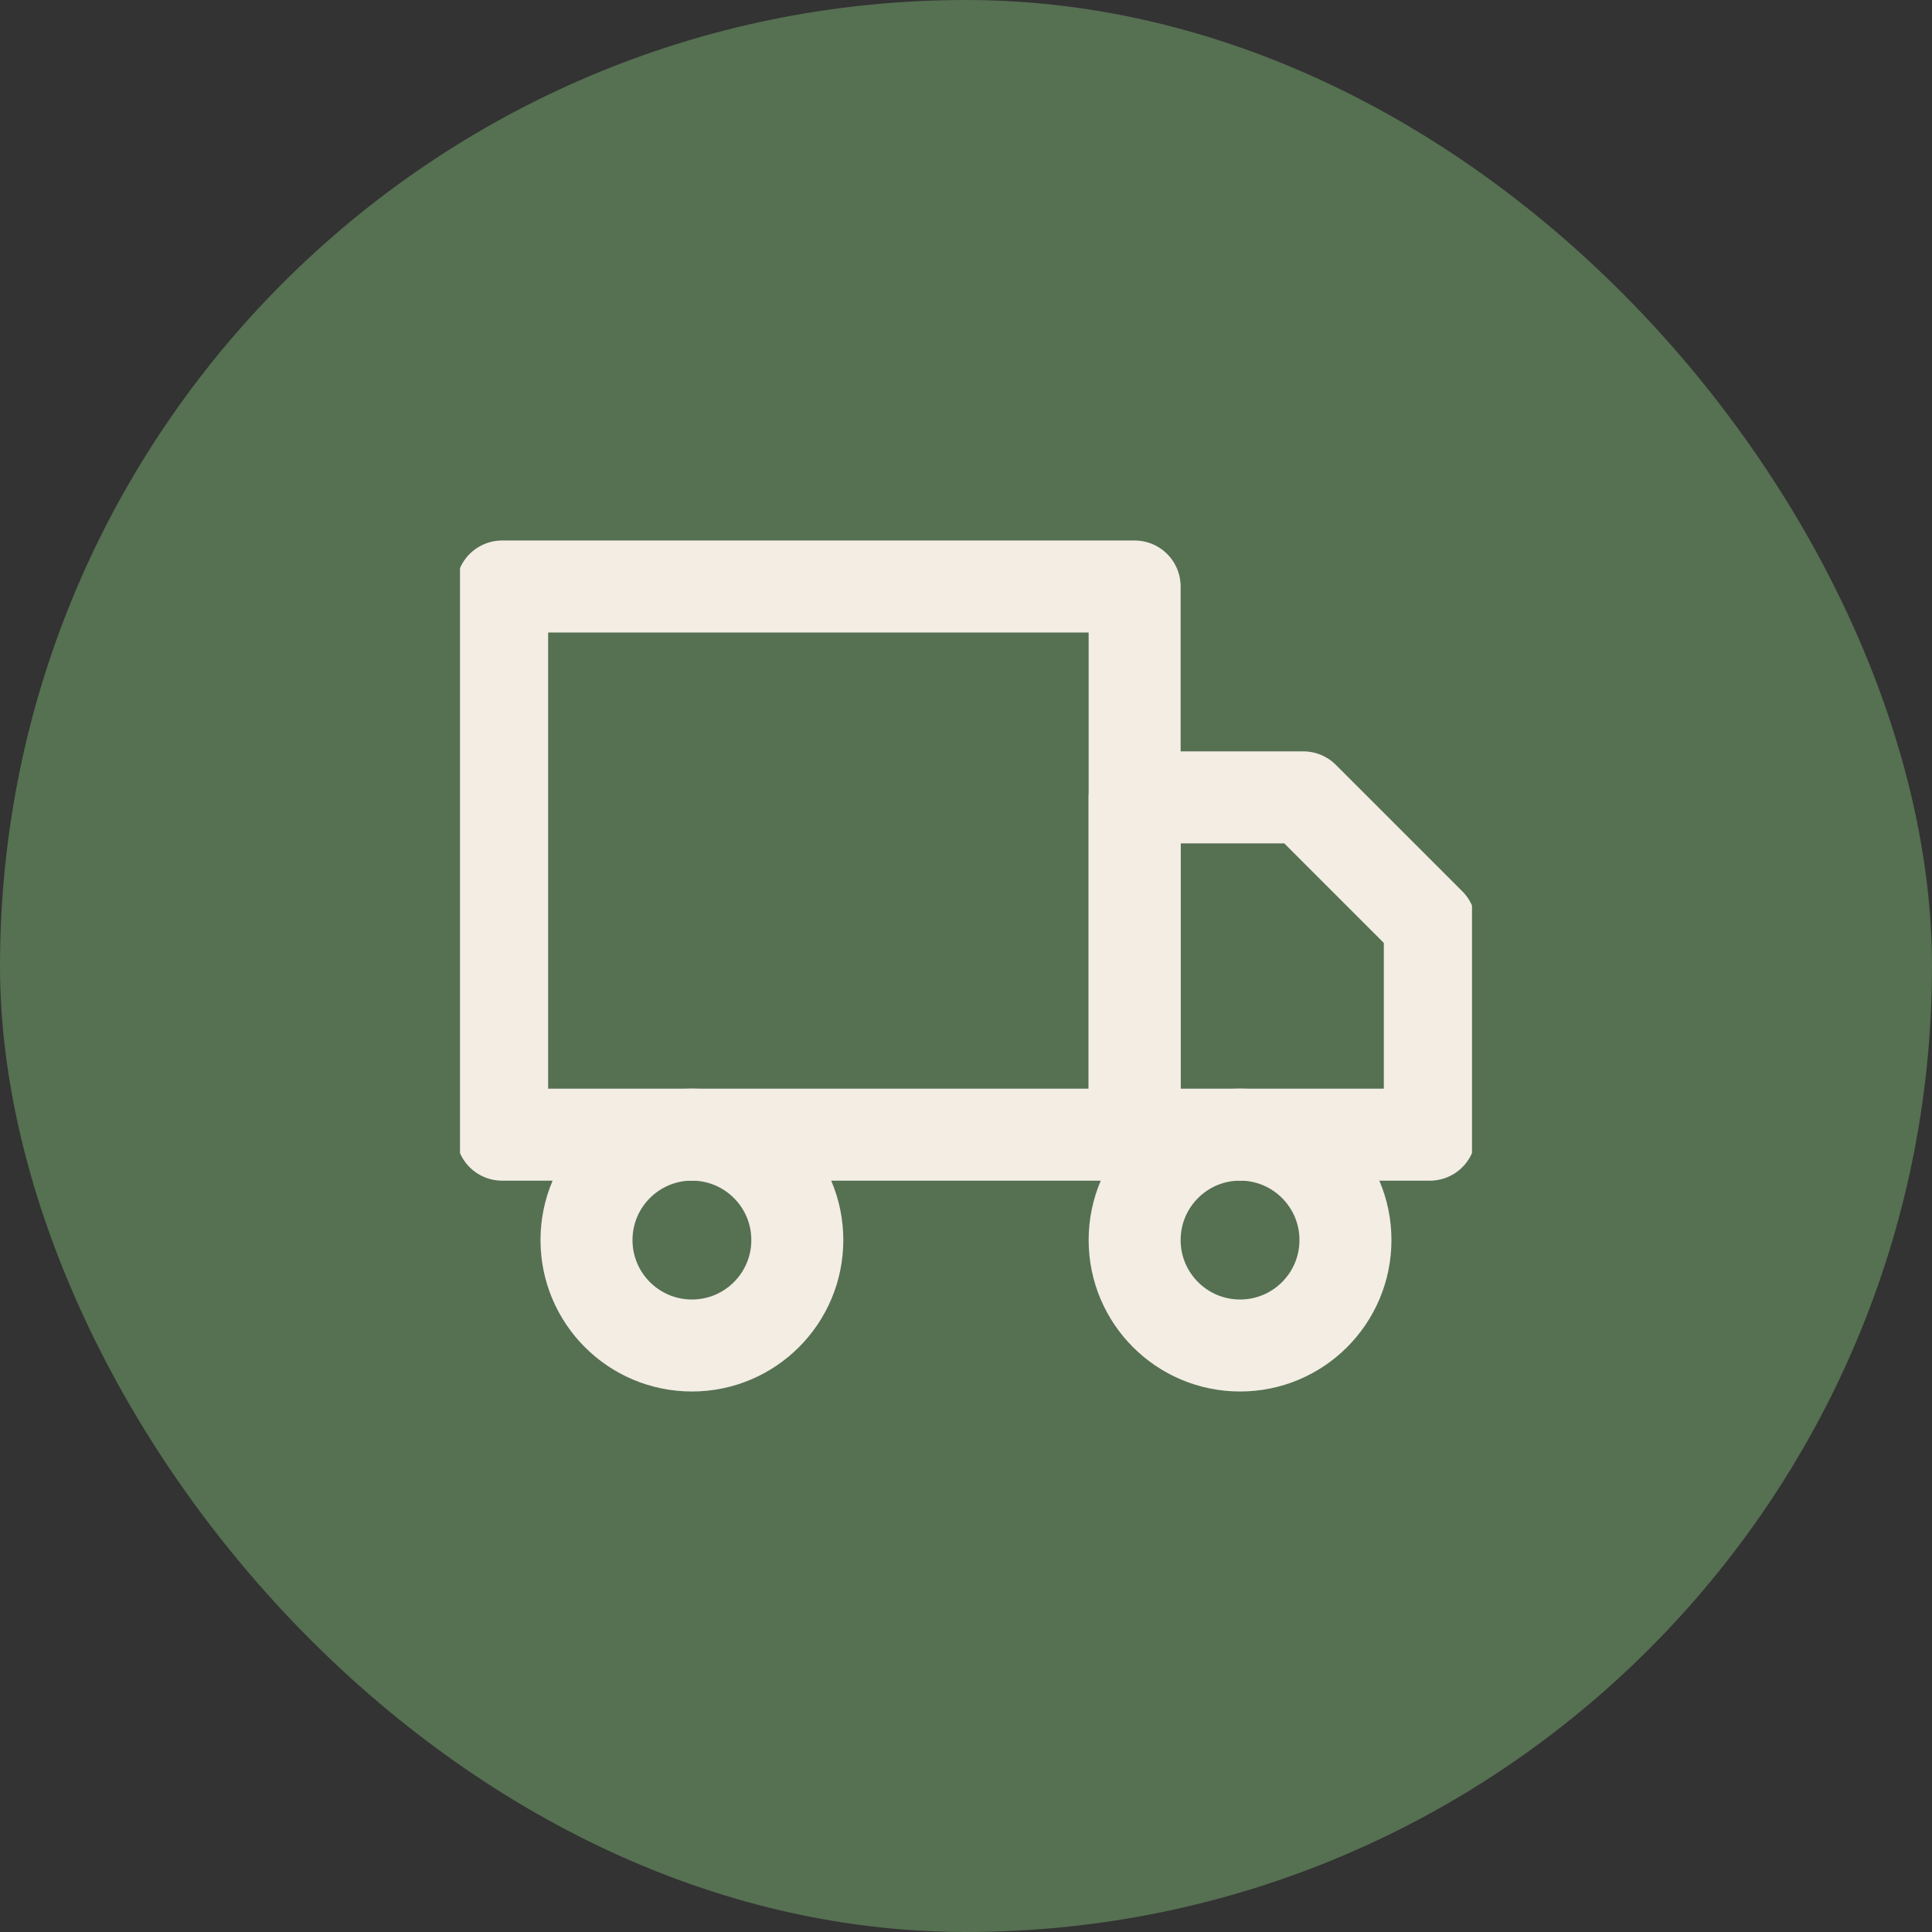
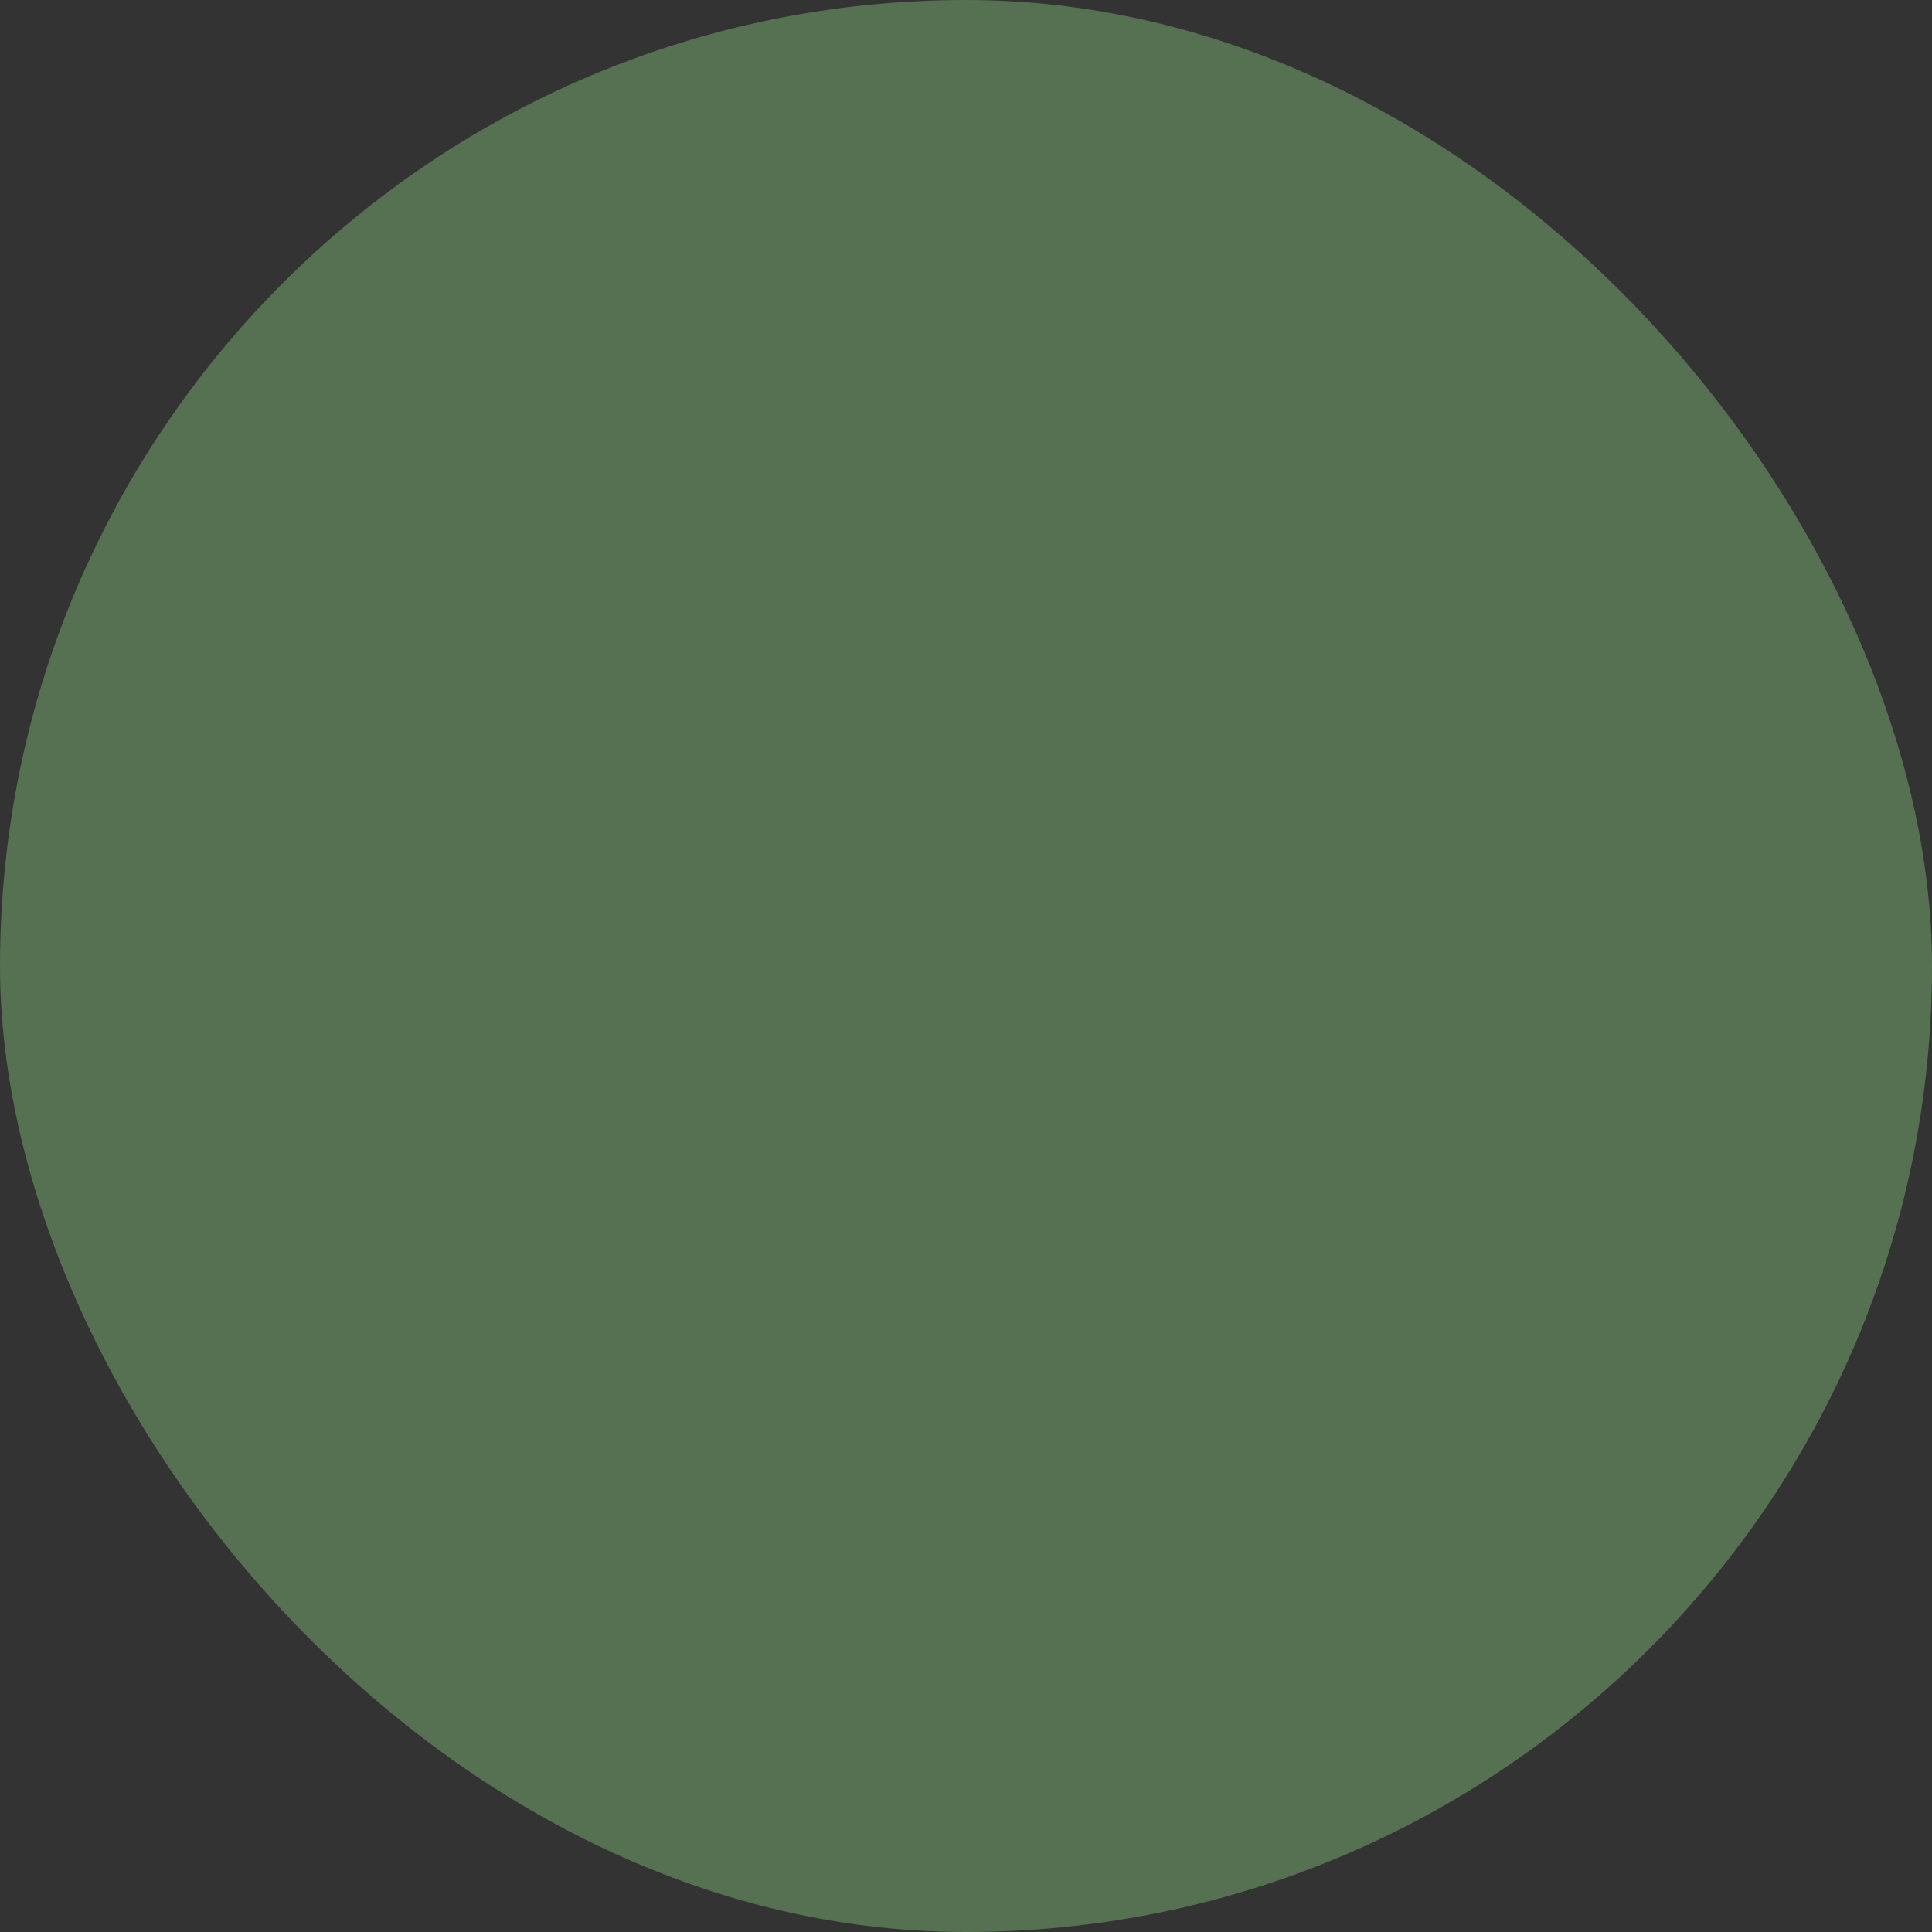
<svg xmlns="http://www.w3.org/2000/svg" width="42" height="42" viewBox="0 0 42 42" fill="none">
  <rect x="0" y="0" width="42" height="42" fill="#333333" stroke="none" />
  <rect width="42" height="42" rx="21" fill="#567052" />
  <g clip-path="url(#clip0_431_539)">
-     <path d="M24.666 12.75H10.916V24.667H24.666V12.75Z" stroke="#F3EDE4" stroke-width="2" stroke-linecap="round" stroke-linejoin="round" />
-     <path d="M24.666 17.334H28.333L31.083 20.084V24.667H24.666V17.334Z" stroke="#F3EDE4" stroke-width="2" stroke-linecap="round" stroke-linejoin="round" />
    <path d="M15.042 29.25C16.307 29.25 17.333 28.224 17.333 26.958C17.333 25.692 16.307 24.666 15.042 24.666C13.776 24.666 12.75 25.692 12.75 26.958C12.75 28.224 13.776 29.25 15.042 29.25Z" stroke="#F3EDE4" stroke-width="2" stroke-linecap="round" stroke-linejoin="round" />
-     <path d="M26.958 29.25C28.223 29.25 29.249 28.224 29.249 26.958C29.249 25.692 28.223 24.666 26.958 24.666C25.692 24.666 24.666 25.692 24.666 26.958C24.666 28.224 25.692 29.25 26.958 29.25Z" stroke="#F3EDE4" stroke-width="2" stroke-linecap="round" stroke-linejoin="round" />
  </g>
  <defs>
    <clipPath id="clip0_431_539">
-       <rect width="22" height="22" fill="white" transform="translate(10 10)" />
-     </clipPath>
+       </clipPath>
  </defs>
</svg>